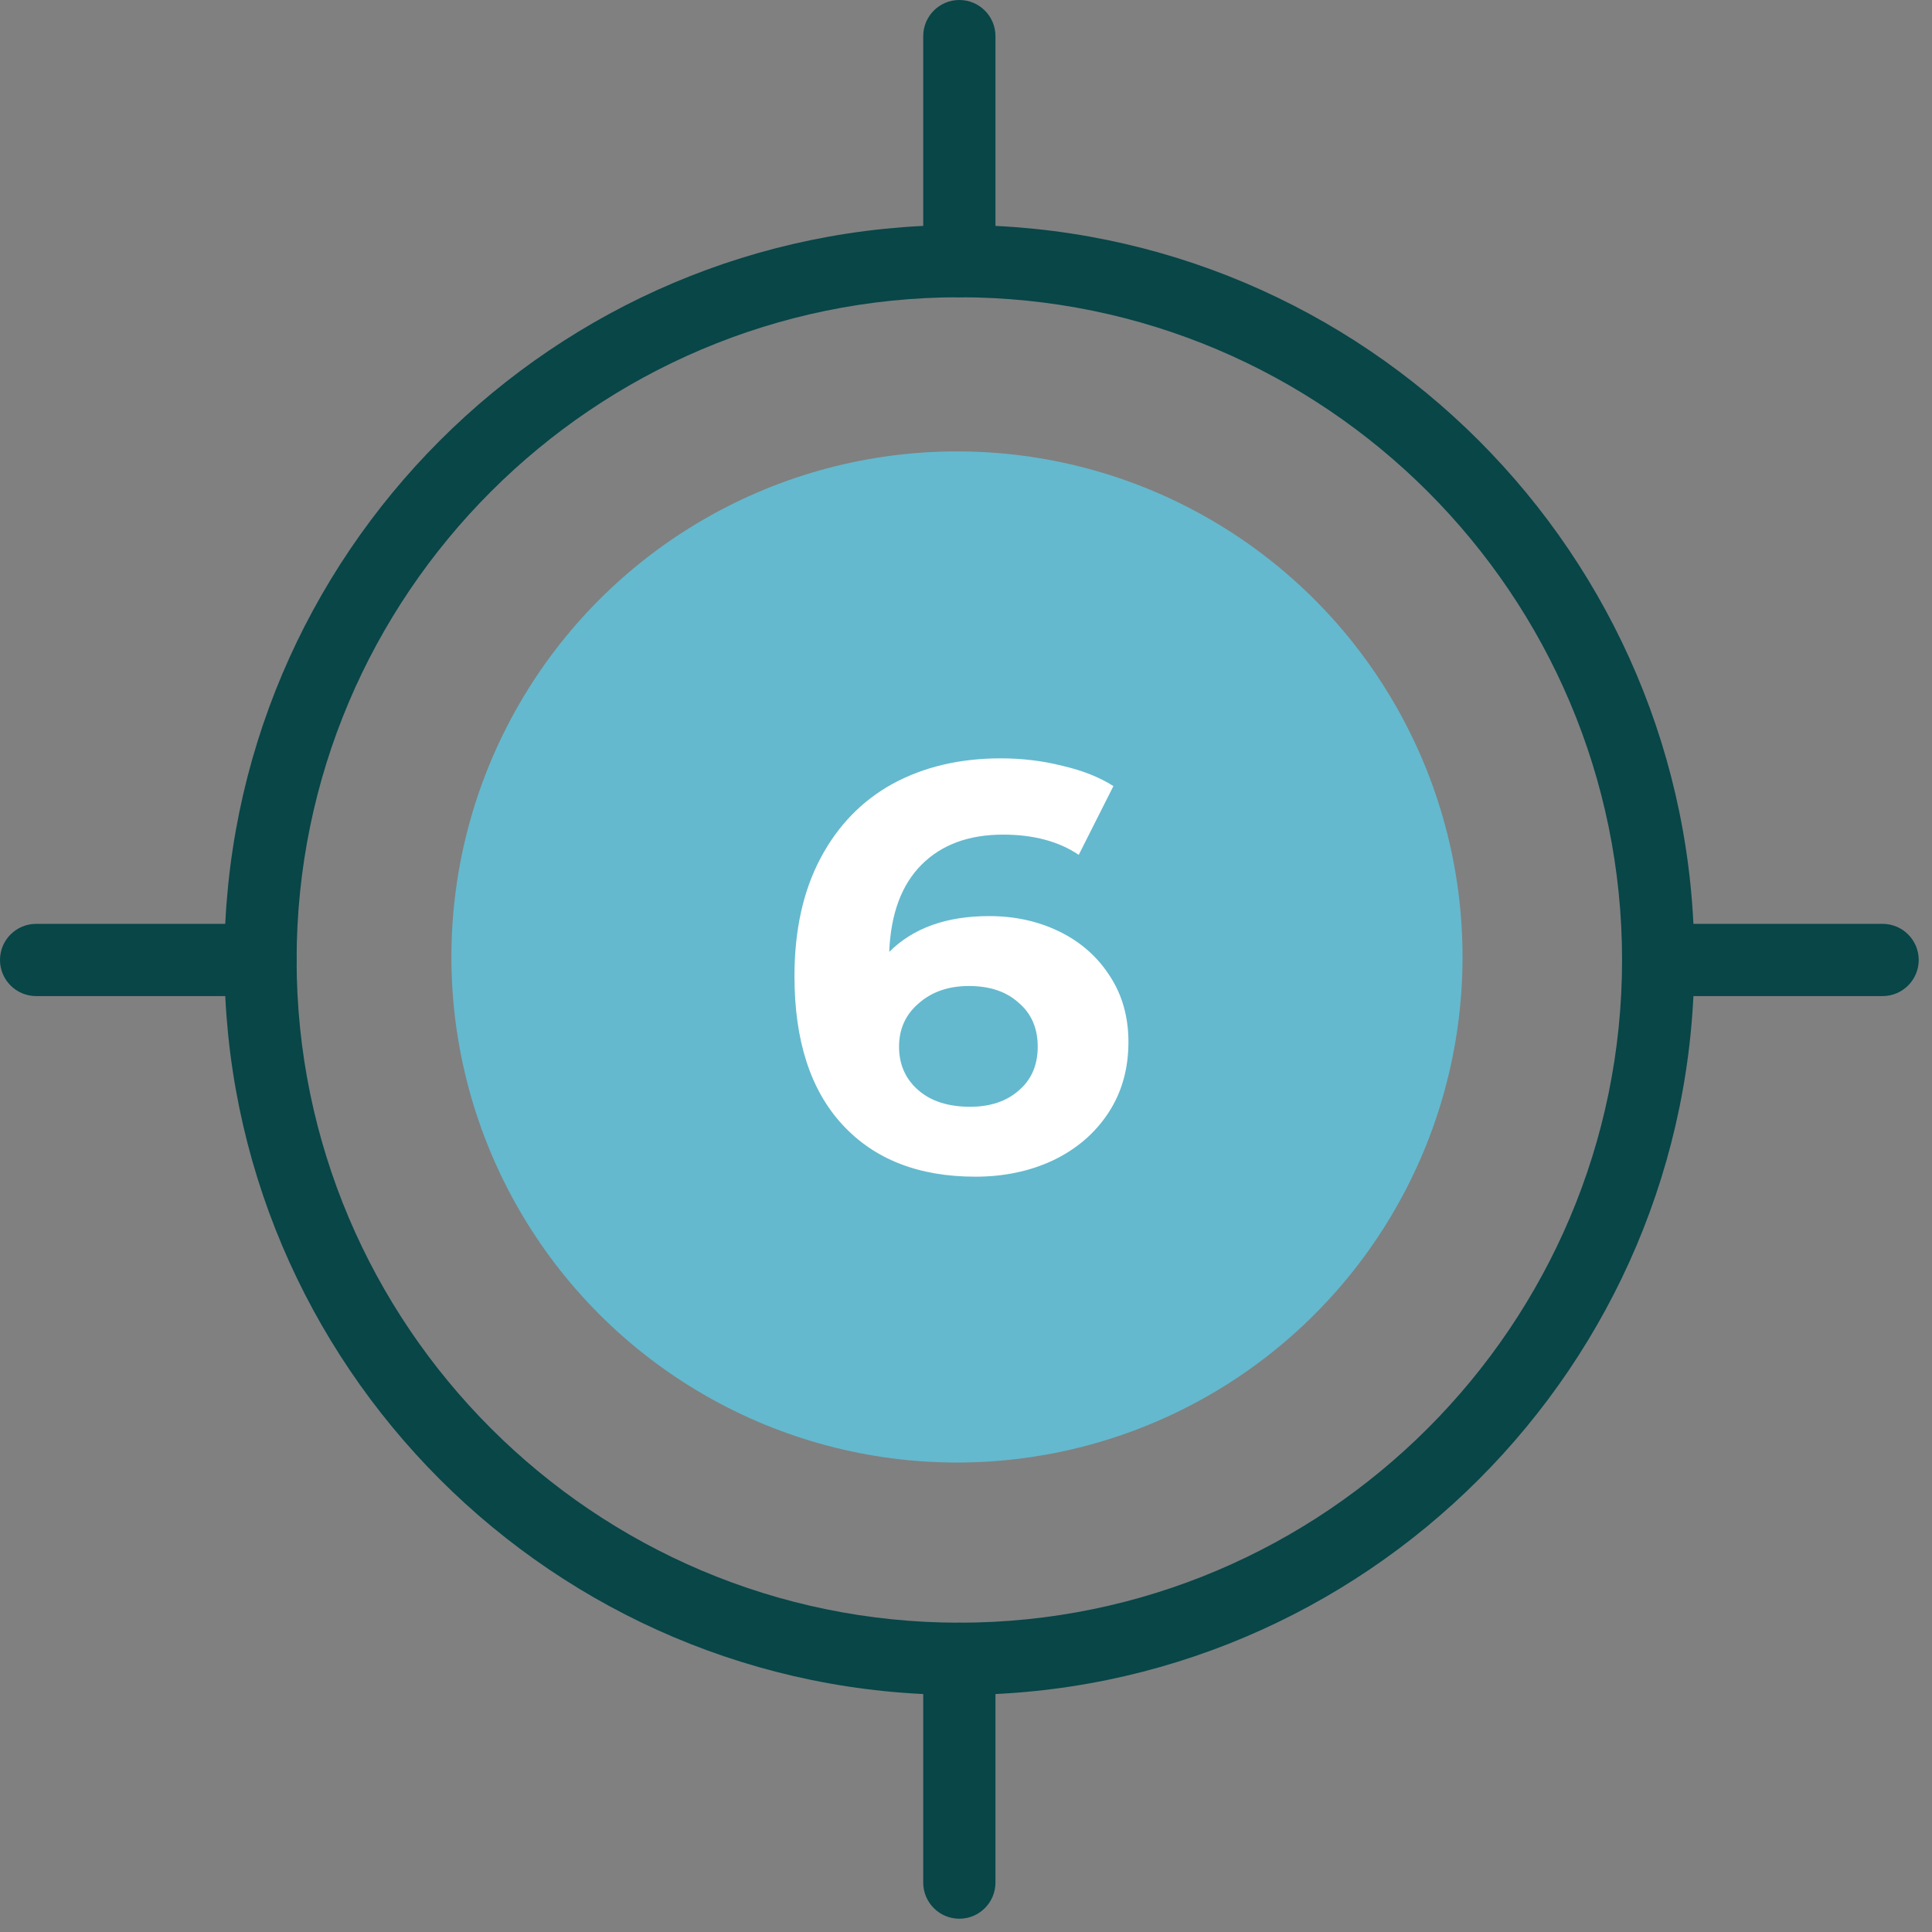
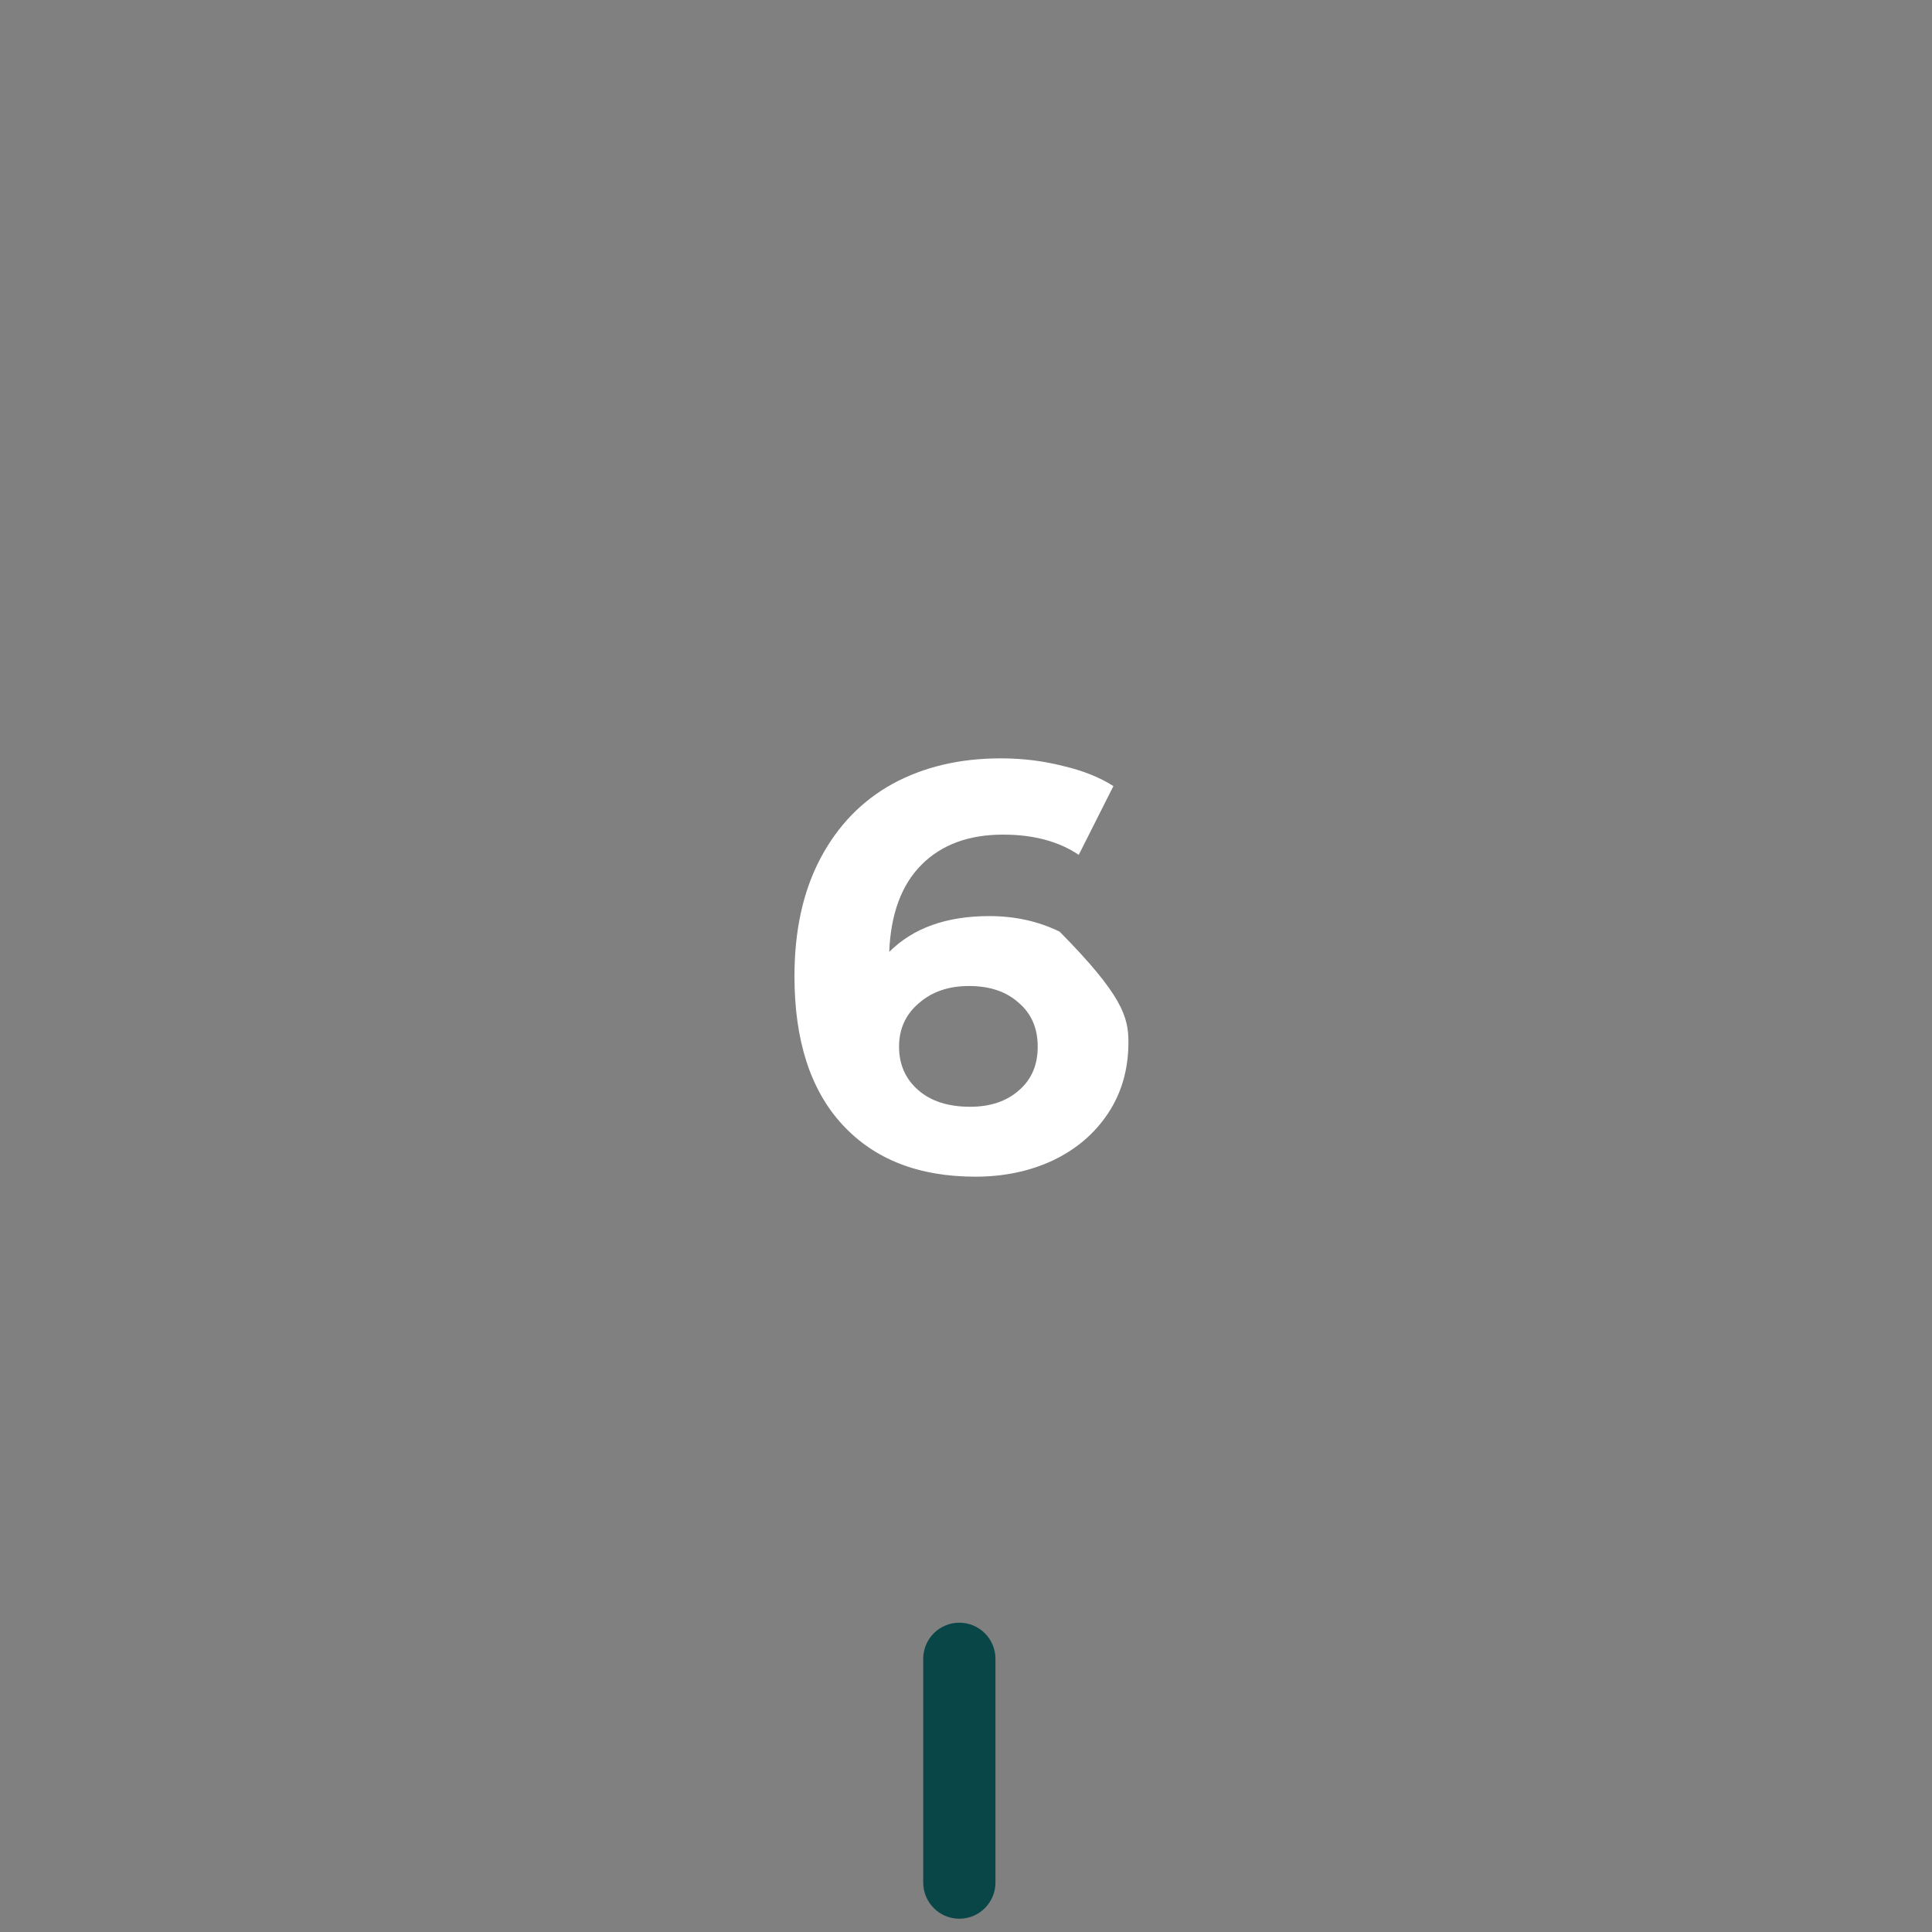
<svg xmlns="http://www.w3.org/2000/svg" width="107" height="107" viewBox="0 0 107 107" fill="none">
  <rect x="0" y="0" width="107" height="107" fill="#808080" stroke="none" />
-   <circle cx="53" cy="53" r="28" fill="#64B9CE" />
-   <path d="M53.131 93.87C30.687 93.87 12.427 75.61 12.427 53.166C12.427 30.722 30.687 12.463 53.131 12.463C75.575 12.463 93.835 30.722 93.835 53.166C93.835 75.61 75.575 93.87 53.131 93.87ZM53.131 16.463C32.893 16.463 16.427 32.928 16.427 53.166C16.427 73.405 32.893 89.87 53.131 89.87C73.369 89.87 89.835 73.405 89.835 53.166C89.835 32.928 73.369 16.463 53.131 16.463Z" fill="#084648" />
-   <path d="M53.131 16.463C52.027 16.463 51.131 15.567 51.131 14.463V2C51.131 0.896 52.027 0 53.131 0C54.235 0 55.131 0.896 55.131 2V14.462C55.131 15.567 54.236 16.463 53.131 16.463Z" fill="#084648" />
  <path d="M53.131 106.264C52.027 106.264 51.131 105.368 51.131 104.264V91.87C51.131 90.766 52.027 89.87 53.131 89.87C54.235 89.87 55.131 90.766 55.131 91.87V104.264C55.131 105.368 54.236 106.264 53.131 106.264Z" fill="#084648" />
-   <path d="M14.427 55.166H2C0.896 55.166 0 54.27 0 53.166C0 52.061 0.896 51.166 2 51.166H14.427C15.531 51.166 16.427 52.061 16.427 53.166C16.427 54.27 15.531 55.166 14.427 55.166Z" fill="#084648" />
-   <path d="M104.264 55.166H91.835C90.731 55.166 89.835 54.27 89.835 53.166C89.835 52.061 90.731 51.166 91.835 51.166H104.264C105.368 51.166 106.264 52.061 106.264 53.166C106.264 54.27 105.368 55.166 104.264 55.166Z" fill="#084648" />
-   <path d="M54.784 50.736C56.213 50.736 57.515 51.024 58.688 51.6C59.861 52.176 60.789 52.997 61.472 54.064C62.155 55.109 62.496 56.325 62.496 57.712C62.496 59.205 62.123 60.517 61.376 61.648C60.629 62.779 59.605 63.653 58.304 64.272C57.024 64.869 55.595 65.168 54.016 65.168C50.88 65.168 48.427 64.208 46.656 62.288C44.885 60.368 44 57.627 44 54.064C44 51.525 44.48 49.349 45.44 47.536C46.4 45.723 47.733 44.347 49.44 43.408C51.168 42.469 53.163 42 55.424 42C56.619 42 57.76 42.139 58.848 42.416C59.957 42.672 60.896 43.045 61.664 43.536L59.744 47.344C58.635 46.597 57.237 46.224 55.552 46.224C53.653 46.224 52.149 46.779 51.04 47.888C49.931 48.997 49.333 50.608 49.248 52.72C50.571 51.397 52.416 50.736 54.784 50.736ZM53.728 61.296C54.837 61.296 55.733 60.997 56.416 60.4C57.12 59.803 57.472 58.992 57.472 57.968C57.472 56.944 57.12 56.133 56.416 55.536C55.733 54.917 54.816 54.608 53.664 54.608C52.533 54.608 51.605 54.928 50.88 55.568C50.155 56.187 49.792 56.987 49.792 57.968C49.792 58.949 50.144 59.749 50.848 60.368C51.552 60.987 52.512 61.296 53.728 61.296Z" fill="white" />
+   <path d="M54.784 50.736C56.213 50.736 57.515 51.024 58.688 51.6C62.155 55.109 62.496 56.325 62.496 57.712C62.496 59.205 62.123 60.517 61.376 61.648C60.629 62.779 59.605 63.653 58.304 64.272C57.024 64.869 55.595 65.168 54.016 65.168C50.88 65.168 48.427 64.208 46.656 62.288C44.885 60.368 44 57.627 44 54.064C44 51.525 44.48 49.349 45.44 47.536C46.4 45.723 47.733 44.347 49.44 43.408C51.168 42.469 53.163 42 55.424 42C56.619 42 57.76 42.139 58.848 42.416C59.957 42.672 60.896 43.045 61.664 43.536L59.744 47.344C58.635 46.597 57.237 46.224 55.552 46.224C53.653 46.224 52.149 46.779 51.04 47.888C49.931 48.997 49.333 50.608 49.248 52.72C50.571 51.397 52.416 50.736 54.784 50.736ZM53.728 61.296C54.837 61.296 55.733 60.997 56.416 60.4C57.12 59.803 57.472 58.992 57.472 57.968C57.472 56.944 57.12 56.133 56.416 55.536C55.733 54.917 54.816 54.608 53.664 54.608C52.533 54.608 51.605 54.928 50.88 55.568C50.155 56.187 49.792 56.987 49.792 57.968C49.792 58.949 50.144 59.749 50.848 60.368C51.552 60.987 52.512 61.296 53.728 61.296Z" fill="white" />
</svg>